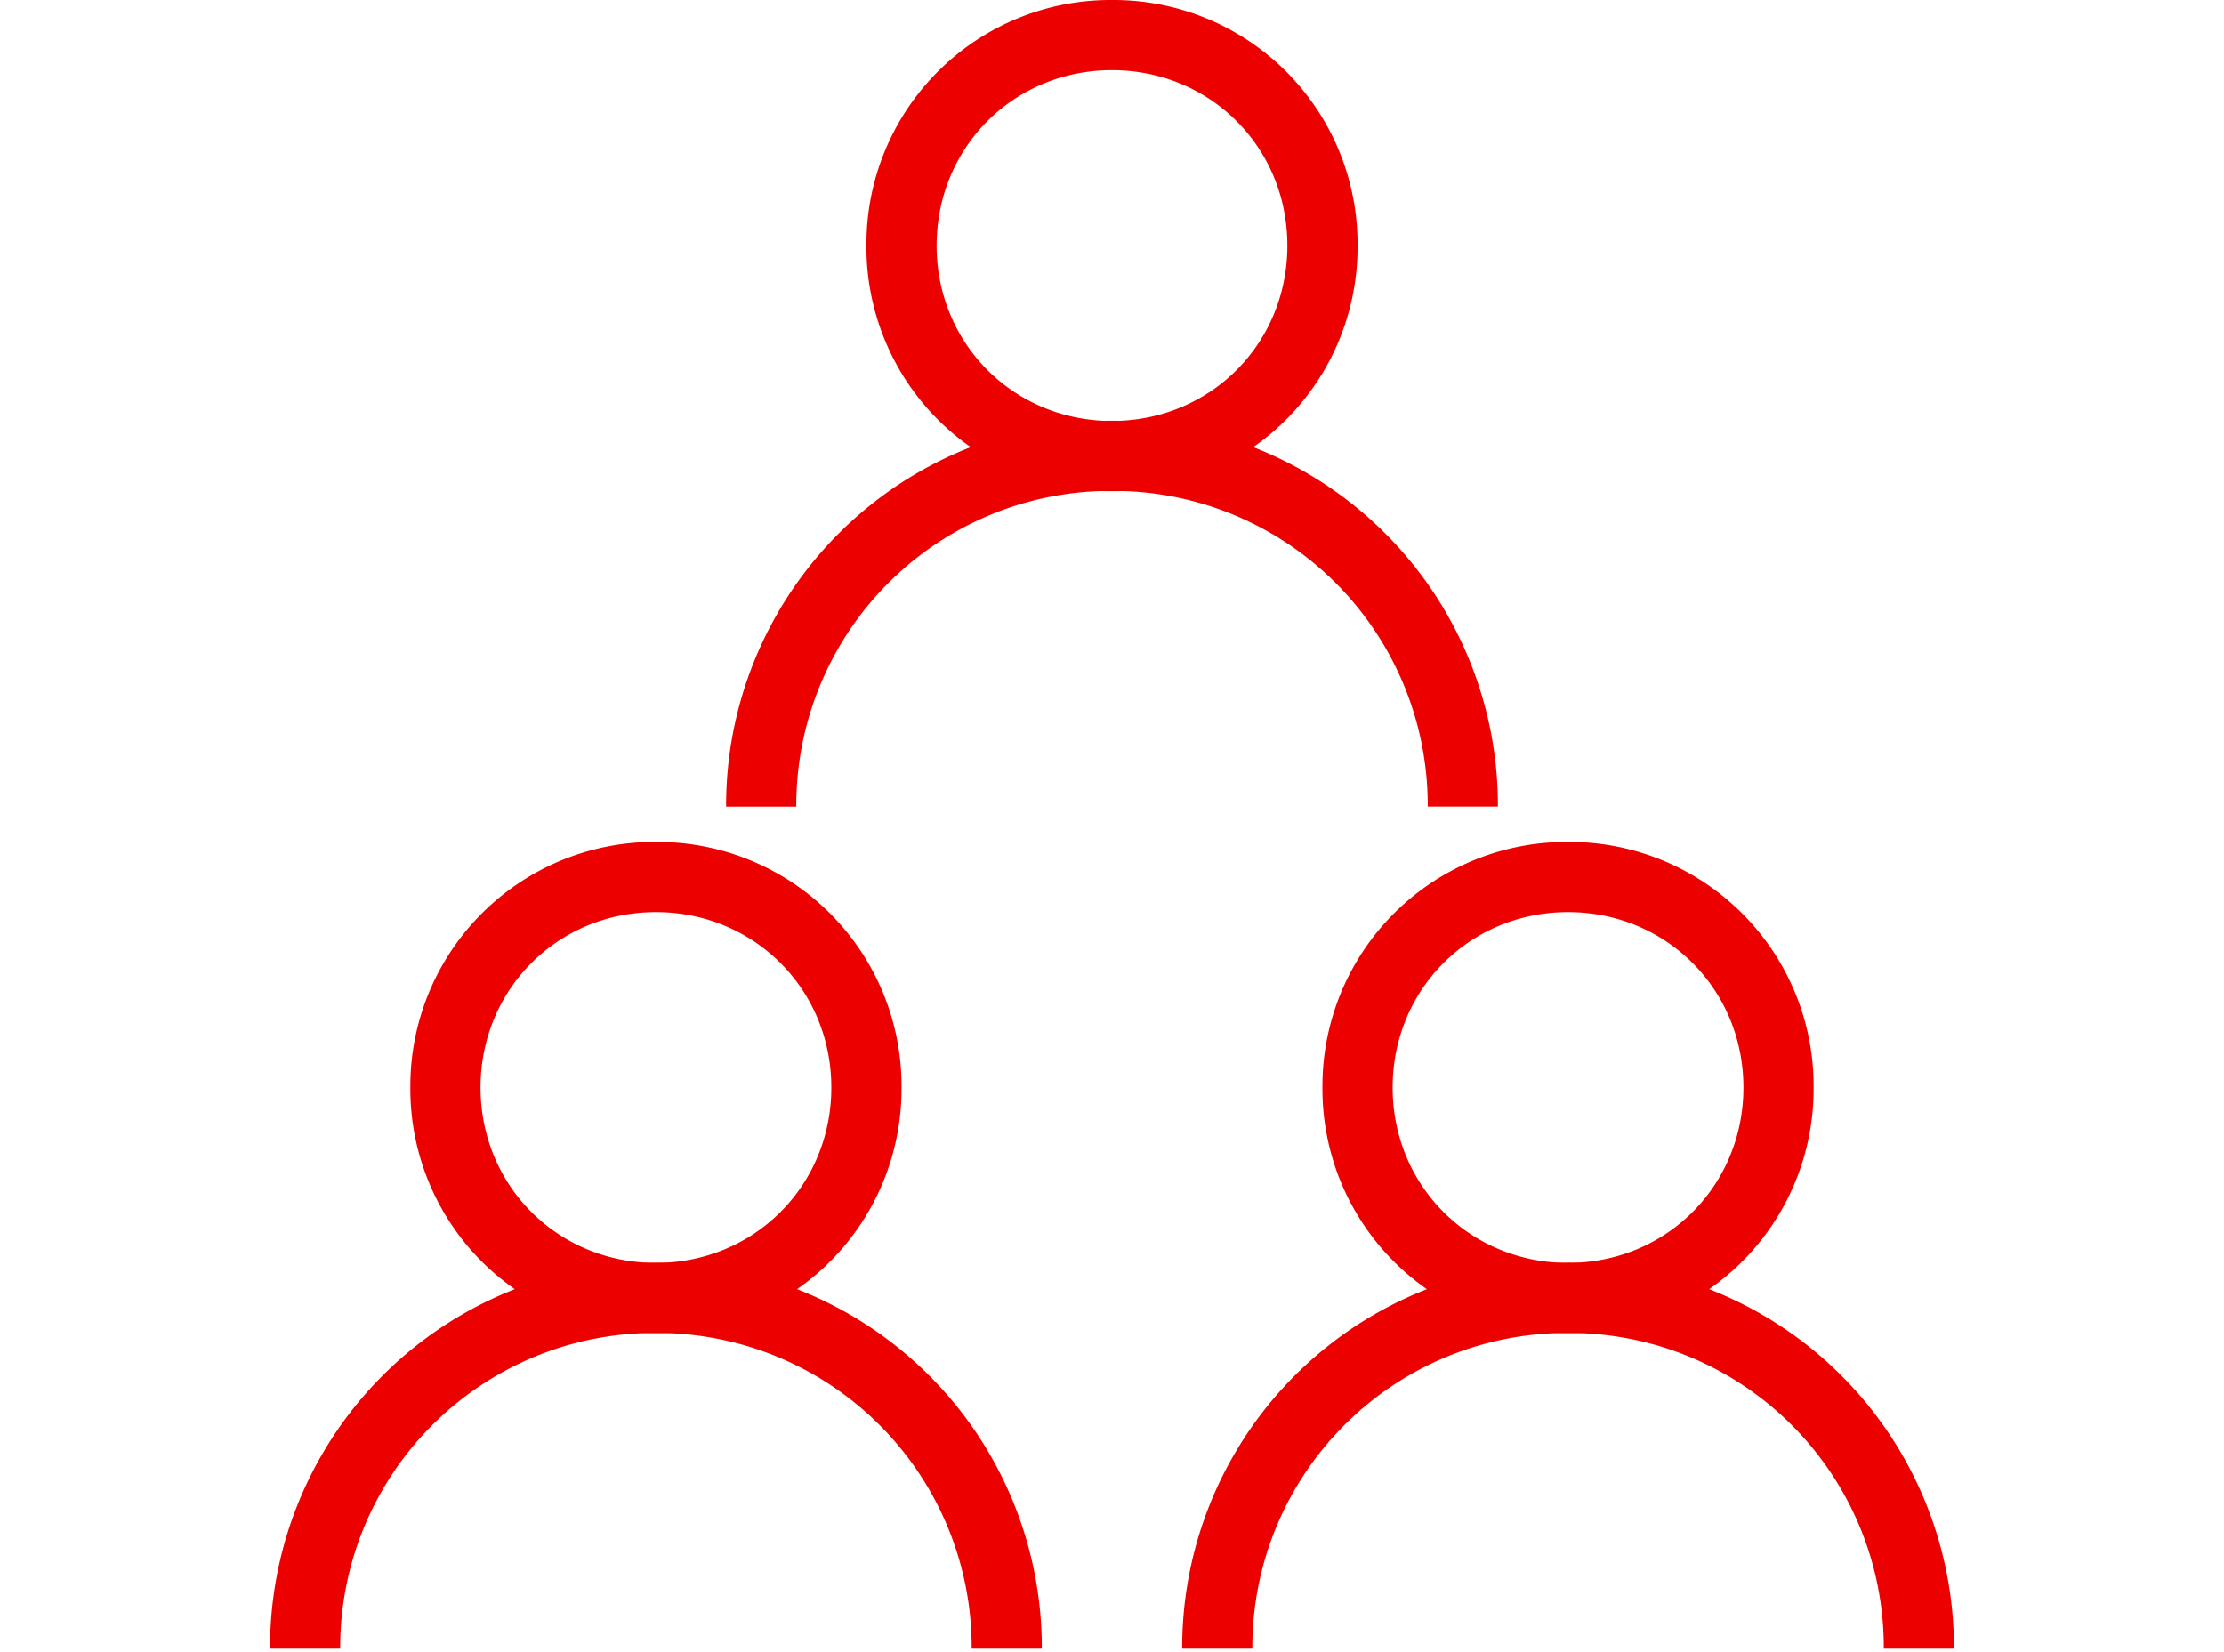
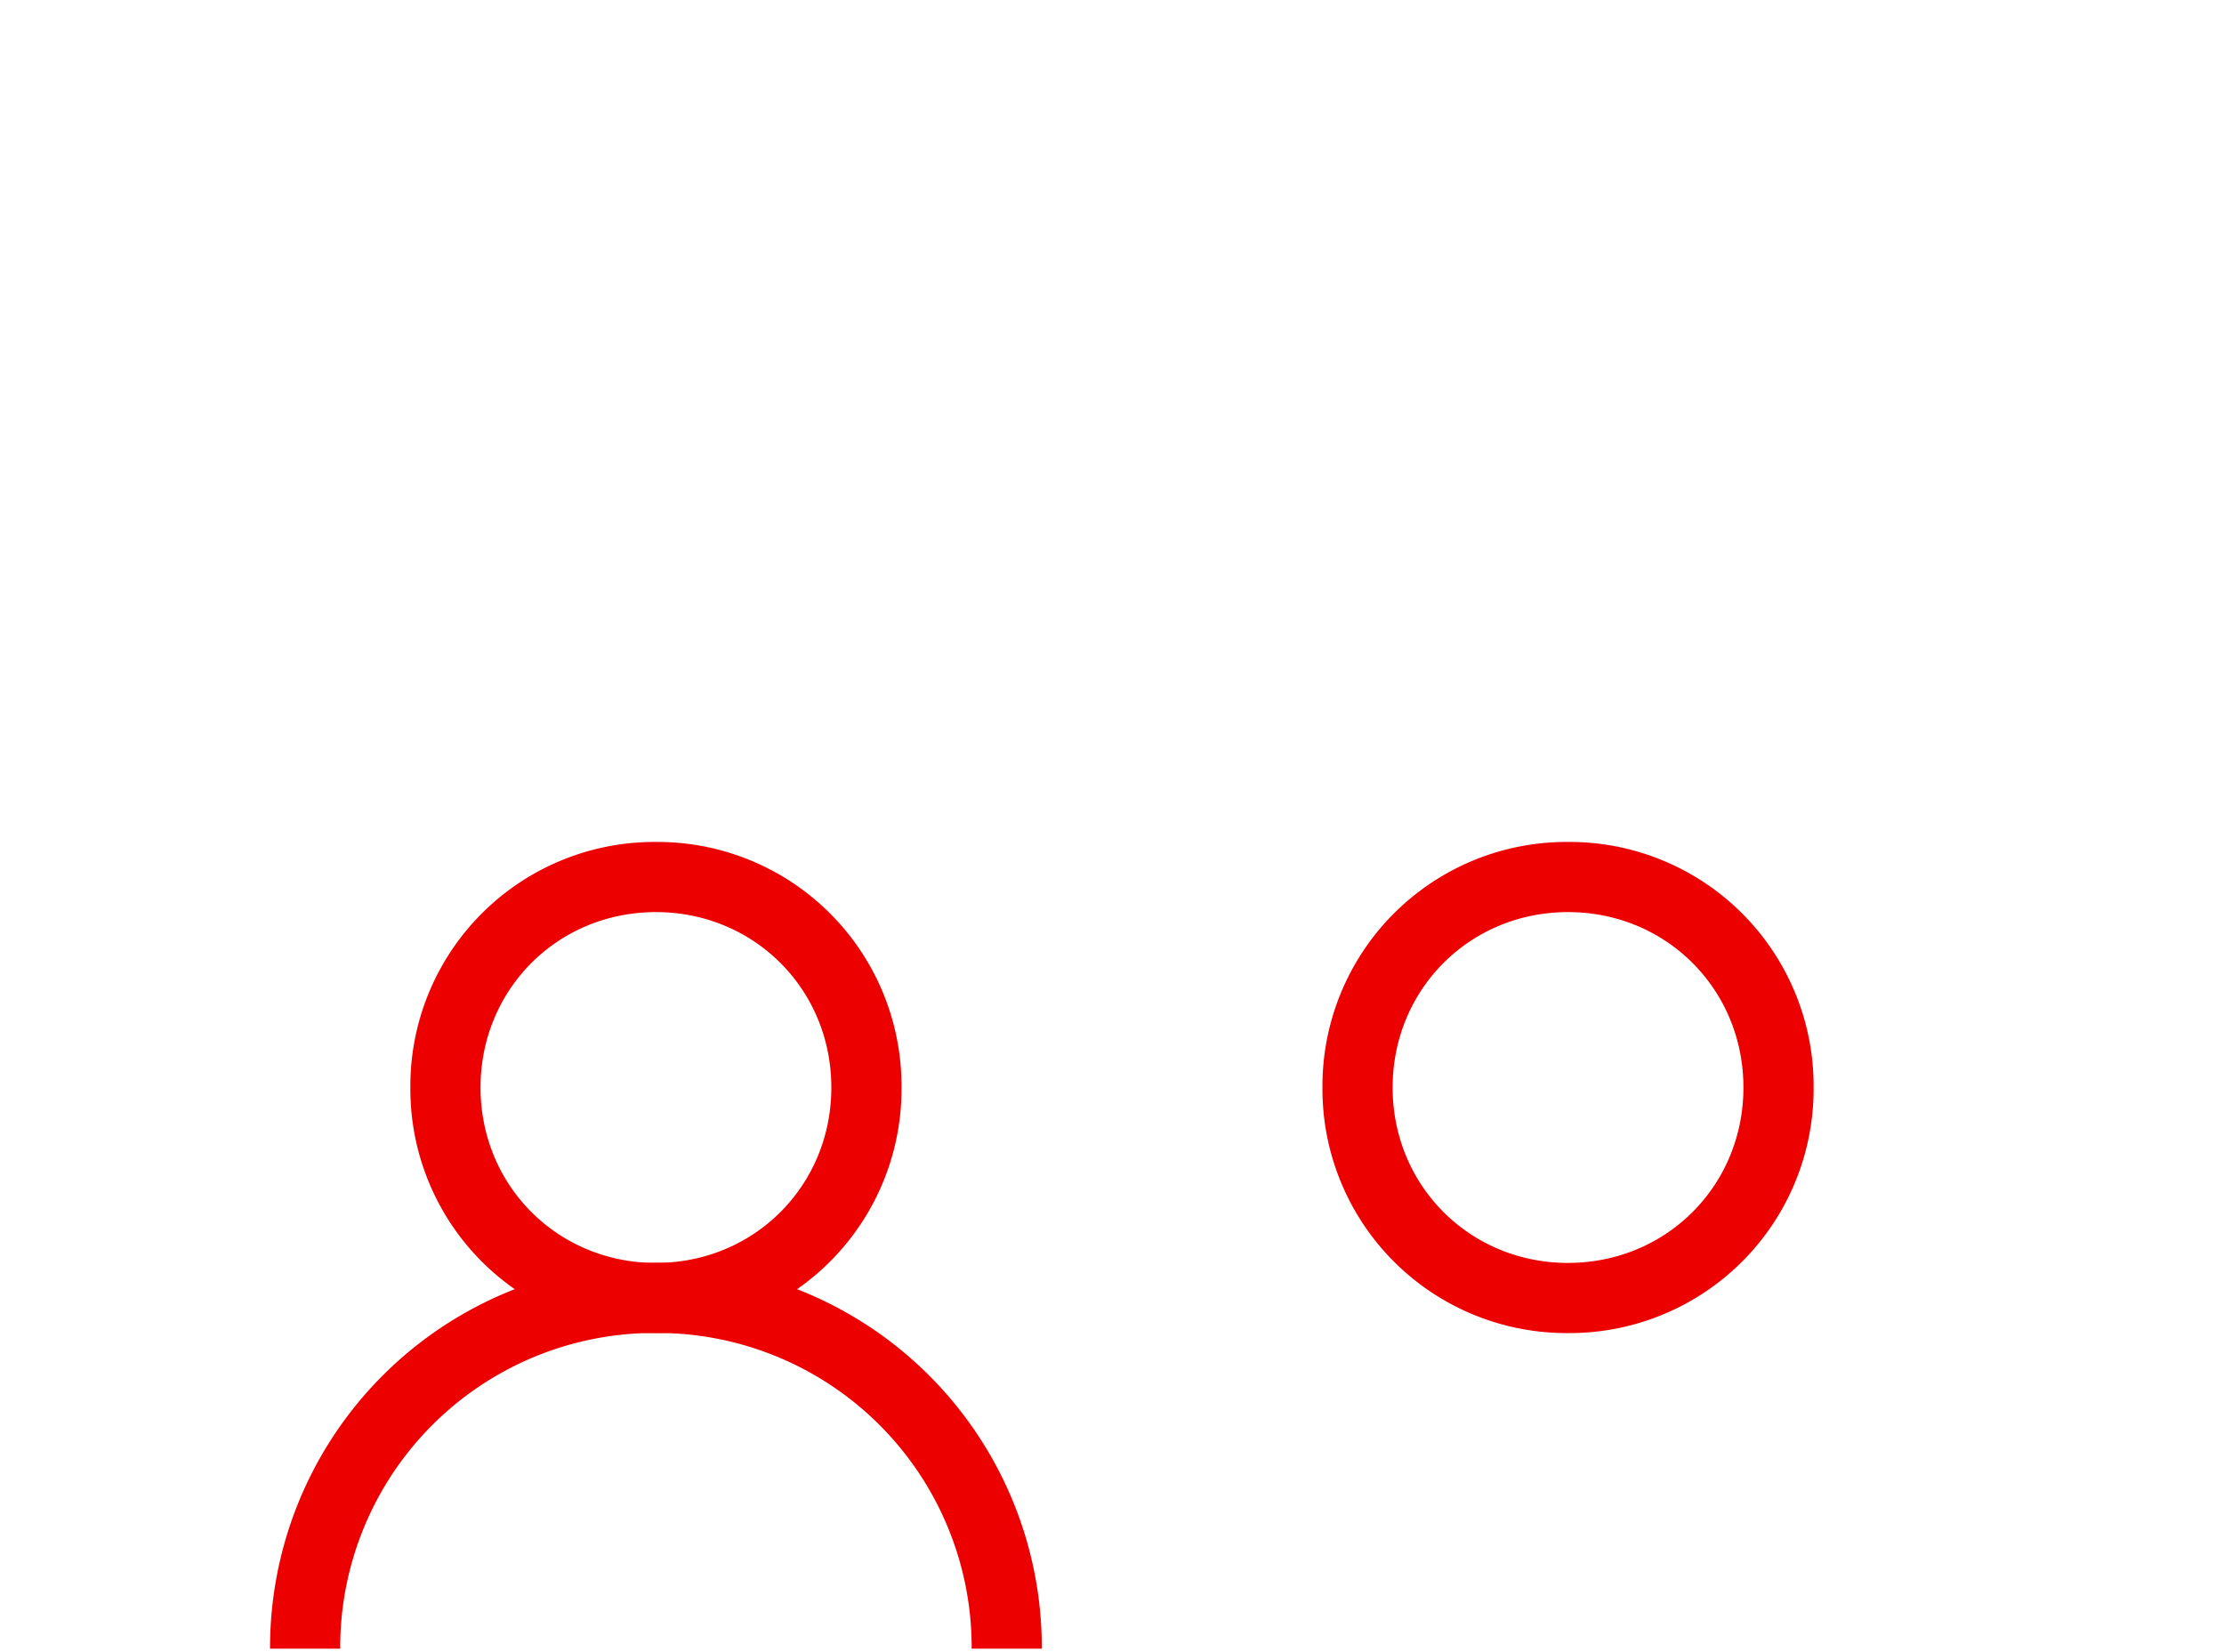
<svg xmlns="http://www.w3.org/2000/svg" width="70" height="52" viewBox="0 0 53 52" fill="none">
  <path d="M12.146 26.5a7.682 7.682 0 00-7.73 7.73 7.682 7.682 0 007.73 7.728 7.682 7.682 0 007.729-7.729 7.682 7.682 0 00-7.73-7.729zm0 13.25c-3.092 0-5.521-2.43-5.521-5.52 0-3.092 2.429-5.522 5.52-5.522 3.092 0 5.521 2.43 5.521 5.521 0 3.092-2.429 5.52-5.52 5.52z" fill="#ED0000" />
  <path d="M12.146 39.746A12.11 12.11 0 000 51.892h2.208a9.896 9.896 0 019.938-9.938 9.896 9.896 0 019.937 9.938h2.208a12.11 12.11 0 00-12.145-12.146zM40.854 26.5a7.682 7.682 0 00-7.73 7.73 7.682 7.682 0 007.73 7.728 7.682 7.682 0 007.729-7.729 7.682 7.682 0 00-7.73-7.729zm0 13.25c-3.092 0-5.521-2.43-5.521-5.52 0-3.092 2.429-5.522 5.52-5.522 3.092 0 5.521 2.43 5.521 5.521 0 3.092-2.429 5.52-5.52 5.52z" fill="#ED0000" />
-   <path d="M40.855 39.746a12.11 12.11 0 00-12.146 12.146h2.208a9.896 9.896 0 019.938-9.938 9.896 9.896 0 019.937 9.938H53a12.11 12.11 0 00-12.145-12.146zM26.5 0a7.682 7.682 0 00-7.729 7.73 7.682 7.682 0 007.73 7.728 7.682 7.682 0 007.728-7.729A7.682 7.682 0 0026.5 0zm0 13.25c-3.091 0-5.52-2.43-5.52-5.52 0-3.093 2.428-5.522 5.52-5.522 3.092 0 5.52 2.43 5.52 5.521 0 3.092-2.428 5.52-5.52 5.52z" fill="#ED0000" />
-   <path d="M26.5 13.242a12.11 12.11 0 00-12.146 12.146h2.209A9.896 9.896 0 0126.5 15.45a9.896 9.896 0 019.938 9.937h2.208A12.11 12.11 0 0026.5 13.242z" fill="#ED0000" />
</svg>